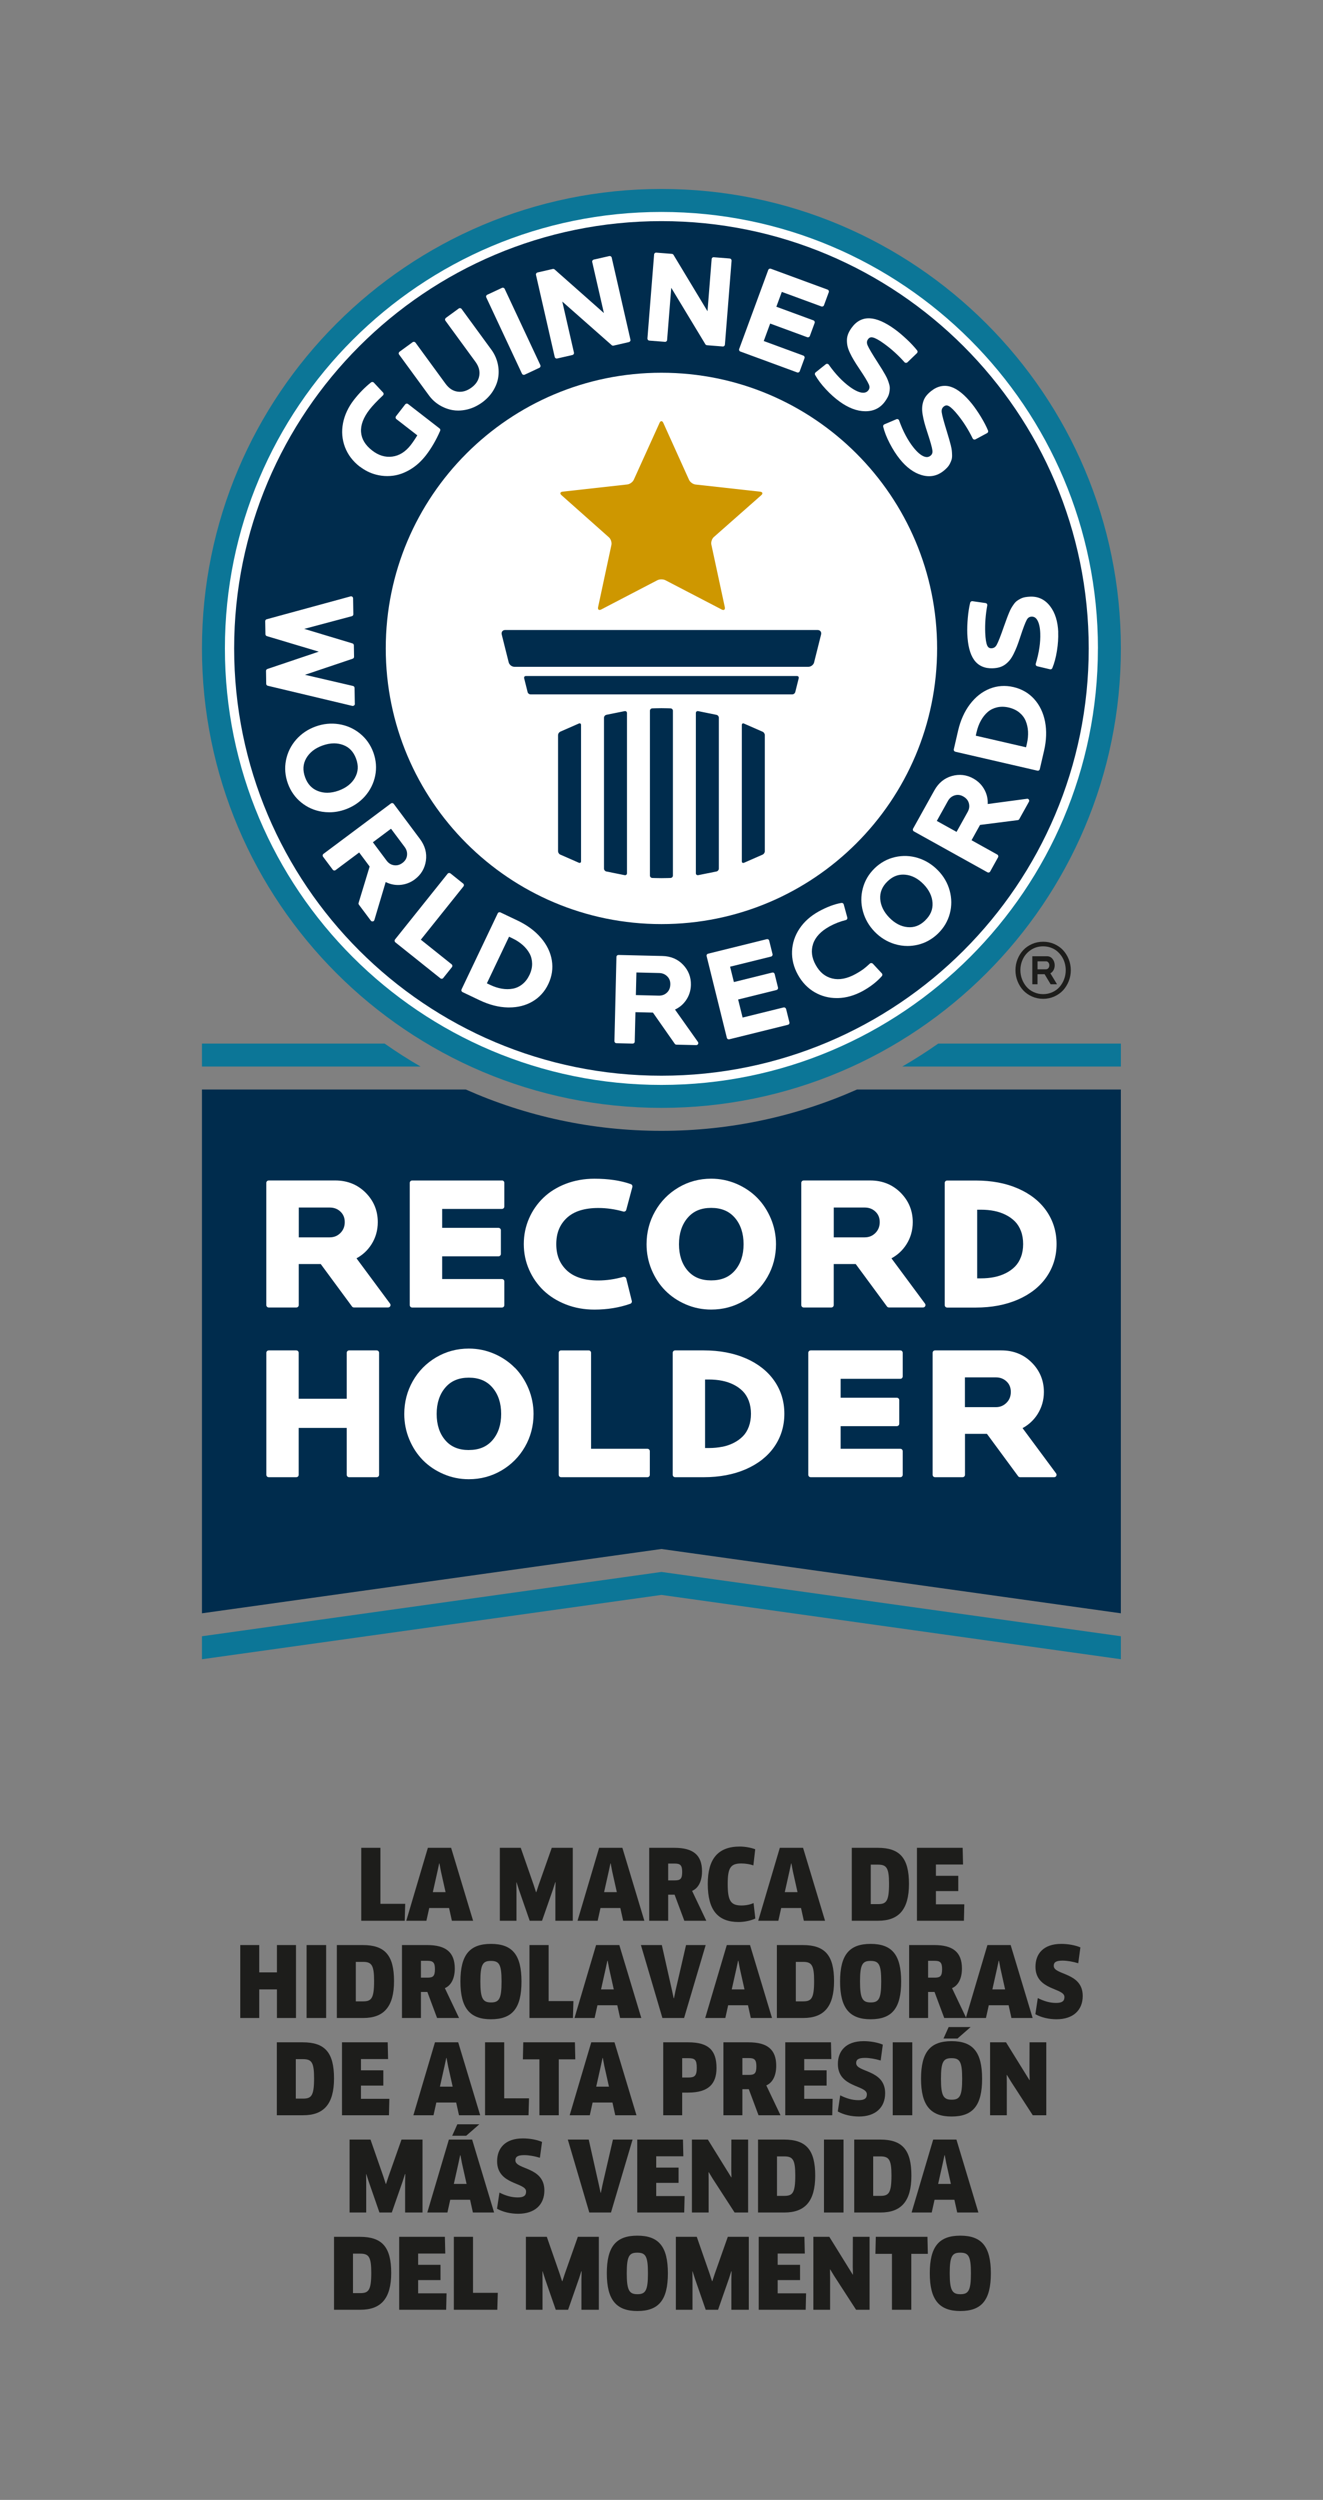
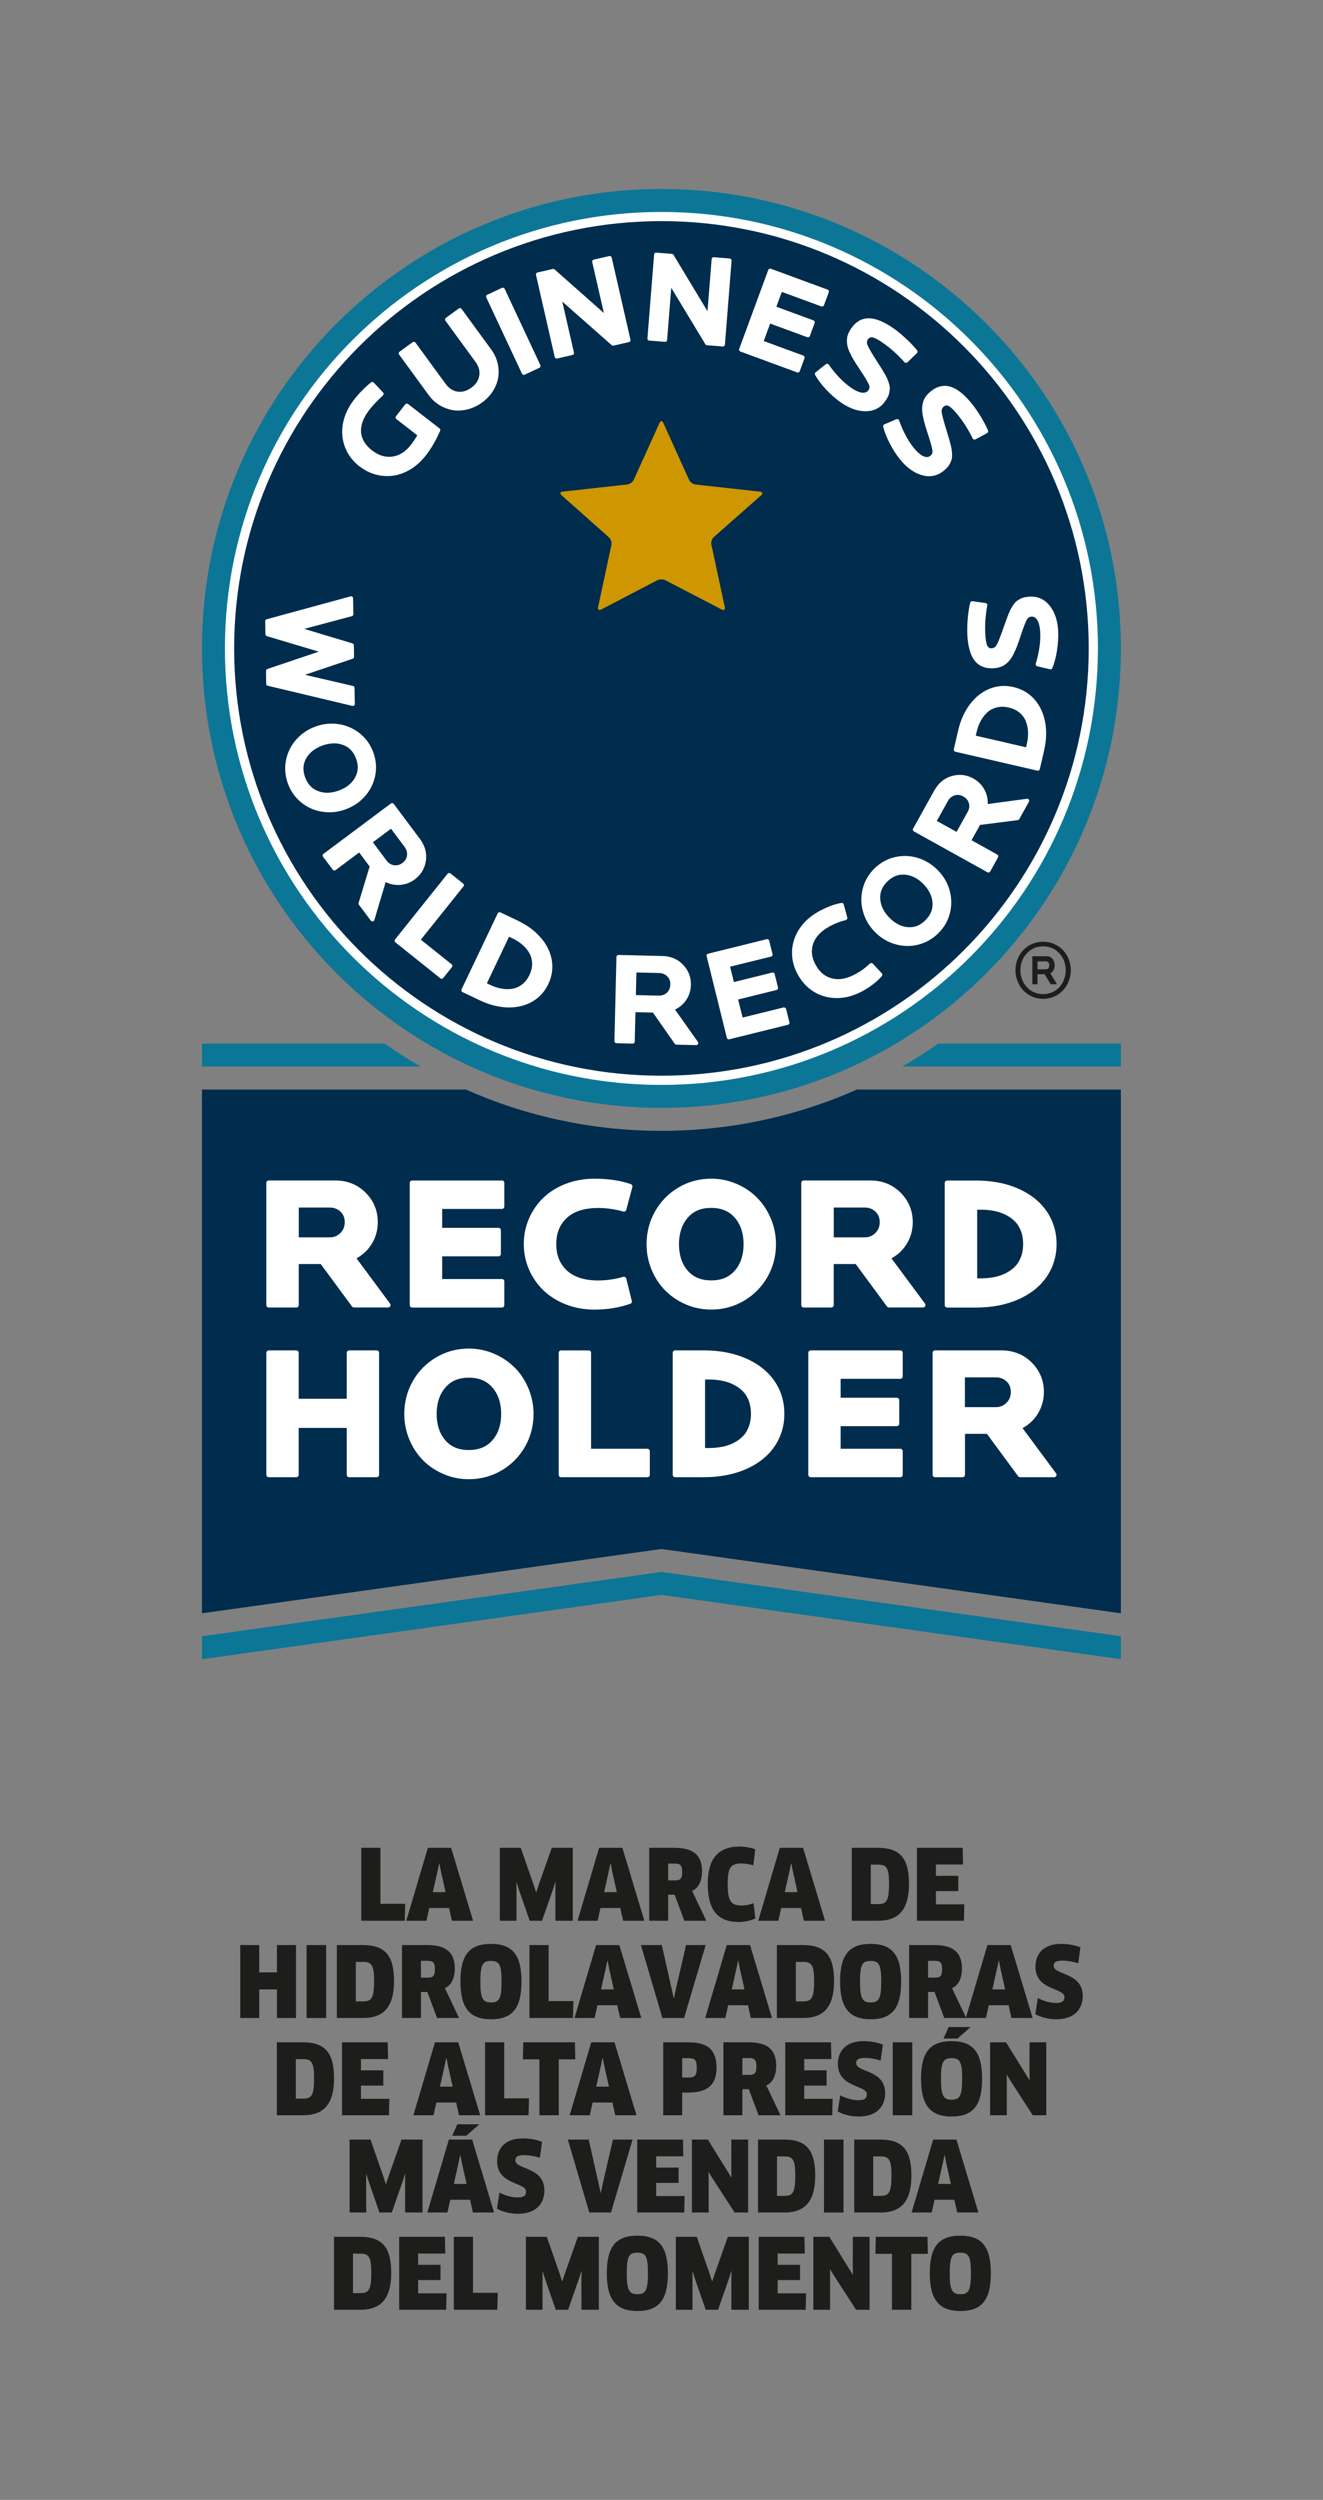
<svg xmlns="http://www.w3.org/2000/svg" id="Capa_1" data-name="Capa 1" viewBox="0 0 408.12 771.15">
  <rect x="0" y="0" width="408.12" height="771.15" fill="#808080" stroke="none" />
  <defs>
    <style>      .cls-1 {        fill: none;      }      .cls-2 {        clip-path: url(#clippath);      }      .cls-3 {        fill: #002c4d;      }      .cls-4 {        fill: #fff;      }      .cls-5 {        fill: #ce9700;      }      .cls-6 {        fill: #1d1d1b;      }      .cls-7 {        fill: #0c7697;      }    </style>
    <clipPath id="clippath">
      <rect class="cls-1" width="408.12" height="771.15" />
    </clipPath>
  </defs>
  <g class="cls-2">
    <path class="cls-3" d="M204.04,348.84c-21.49,0-41.91-4.56-60.36-12.76H62.3v161.58l141.73-19.84,141.73,19.84v-161.58h-81.38c-18.45,8.2-38.87,12.76-60.36,12.76" />
    <polygon class="cls-7" points="62.3 504.74 62.3 511.83 204.04 491.99 345.77 511.83 345.77 504.74 204.04 484.9 62.3 504.74" />
    <path class="cls-7" d="M118.65,321.91H62.3v7.09h67.44c-3.81-2.2-7.51-4.57-11.1-7.09" />
    <path class="cls-7" d="M278.33,329h67.44v-7.09h-56.34c-3.59,2.52-7.29,4.89-11.1,7.09" />
    <path class="cls-7" d="M345.77,200.02c0,78.28-63.46,141.73-141.73,141.73S62.3,278.3,62.3,200.02,125.76,58.29,204.04,58.29s141.73,63.46,141.73,141.73" />
    <path class="cls-4" d="M338.68,200.02c0,74.36-60.28,134.65-134.65,134.65s-134.65-60.28-134.65-134.65S129.67,65.38,204.04,65.38s134.65,60.28,134.65,134.65" />
    <path class="cls-3" d="M335.85,200.02c0,72.8-59.01,131.81-131.81,131.81s-131.81-59.01-131.81-131.81S131.24,68.21,204.04,68.21s131.81,59.01,131.81,131.81" />
-     <path class="cls-4" d="M289.08,200.02c0,46.97-38.07,85.04-85.04,85.04s-85.04-38.07-85.04-85.04,38.07-85.04,85.04-85.04,85.04,38.07,85.04,85.04" />
    <path class="cls-3" d="M245.31,213.51c-.1,.38-.49,.69-.88,.69h-80.79c-.39,0-.79-.31-.88-.69l-1.07-4.29c-.09-.38,.15-.69,.54-.69h83.62c.39,0,.63,.31,.54,.69l-1.07,4.29Z" />
    <path class="cls-3" d="M251.15,204.31c-.19,.76-.98,1.38-1.76,1.38h-90.71c-.78,0-1.57-.62-1.76-1.38l-2.15-8.59c-.19-.76,.29-1.38,1.07-1.38h96.38c.78,0,1.26,.62,1.07,1.38l-2.15,8.59Z" />
    <path class="cls-3" d="M172.79,225.73c-.35,.17-.64,.62-.64,1.01v35.85c0,.39,.29,.85,.64,1.01l5.79,2.54c.36,.15,.66-.05,.66-.44v-42.08c0-.39-.3-.59-.66-.44l-5.79,2.54Z" />
    <path class="cls-3" d="M187.01,220.52c-.38,.09-.69,.48-.69,.87v46.56c0,.39,.31,.78,.69,.87l5.7,1.15c.38,.07,.7-.2,.7-.59v-49.43c0-.39-.31-.65-.7-.59l-5.7,1.15Z" />
    <path class="cls-3" d="M204.04,218.45c-1.19,0-2.84,.06-2.84,.06-.39,.02-.71,.35-.71,.74v50.84c0,.39,.32,.72,.71,.74,0,0,1.65,.06,2.84,.06s2.83-.06,2.83-.06c.39-.02,.71-.35,.71-.74v-50.84c0-.39-.32-.72-.71-.74,0,0-1.65-.06-2.83-.06" />
    <path class="cls-3" d="M215.36,219.36c-.38-.07-.7,.2-.7,.59v49.43c0,.39,.31,.65,.7,.59l5.7-1.15c.38-.09,.69-.48,.69-.87v-46.56c0-.39-.31-.78-.69-.87l-5.7-1.16Z" />
    <path class="cls-3" d="M229.5,223.19c-.36-.15-.66,.05-.66,.44v42.08c0,.39,.29,.59,.66,.44l5.79-2.54c.35-.17,.64-.62,.64-1.01v-35.85c0-.39-.29-.85-.64-1.01l-5.79-2.54Z" />
    <path class="cls-5" d="M203.45,130.45c.32-.71,.85-.71,1.17,0l7.93,17.56c.32,.71,1.22,1.36,1.99,1.45l19.94,2.21c.78,.09,.93,.58,.35,1.09l-14.63,12.91c-.58,.51-.93,1.56-.76,2.32l4.15,19.3c.16,.76-.27,1.09-.96,.73l-17.35-9.03c-.69-.36-1.82-.36-2.51,0l-17.31,9.02c-.69,.36-1.12,.03-.96-.73l4.11-19.19c.16-.76-.18-1.81-.76-2.33l-14.63-13c-.58-.52-.43-1.01,.35-1.1l19.95-2.22c.77-.09,1.67-.74,1.99-1.45l7.96-17.57Z" />
    <path class="cls-4" d="M110.99,143.92c1.51,1.17,3.18,2.01,4.97,2.48,1.16,.31,2.34,.46,3.51,.46,.62,0,1.26-.04,1.88-.13,1.8-.25,3.59-.92,5.34-1.99,1.74-1.06,3.32-2.51,4.71-4.3,1.65-2.13,3.12-4.66,4.38-7.54,.12-.26,.04-.57-.19-.74l-9.71-7.53c-.13-.1-.29-.15-.46-.13-.17,.02-.31,.11-.42,.24l-2.84,3.66c-.21,.27-.16,.67,.11,.88l6.46,5.01c-.64,1.07-1.32,2.08-2.03,3-1.62,2.09-3.53,3.28-5.69,3.56-2.16,.28-4.24-.35-6.19-1.87-2.15-1.67-3.28-3.53-3.44-5.7-.16-2.16,.72-4.49,2.61-6.93,.9-1.16,2.3-2.64,4.15-4.39,.25-.24,.26-.63,.03-.88l-2.86-3.06c-.22-.24-.59-.27-.85-.06-1.92,1.53-3.69,3.34-5.27,5.37-1.76,2.27-2.89,4.69-3.38,7.22-.49,2.54-.28,5.01,.6,7.36,.89,2.34,2.42,4.37,4.56,6.03" />
    <path class="cls-4" d="M132.31,121.96c.89,1.22,1.99,2.23,3.26,3.01,1.27,.77,2.64,1.29,4.07,1.54,.55,.1,1.13,.14,1.71,.14,.92,0,1.88-.12,2.86-.36,1.58-.39,3.11-1.12,4.53-2.15,1.42-1.04,2.57-2.27,3.41-3.65,.85-1.39,1.38-2.82,1.57-4.26,.2-1.44,.11-2.9-.25-4.33-.36-1.44-.99-2.79-1.88-4.01l-9.2-12.59c-.2-.28-.6-.34-.87-.14l-3.97,2.9c-.13,.1-.22,.24-.25,.41-.03,.16,.01,.33,.11,.47l9.25,12.66c1.05,1.43,1.43,2.84,1.19,4.3-.25,1.47-1.05,2.67-2.44,3.69-1.39,1.01-2.81,1.42-4.25,1.22-1.46-.2-2.68-1.01-3.74-2.46l-9.25-12.66c-.1-.13-.25-.22-.41-.25-.16-.02-.33,.02-.47,.11l-4.04,2.95c-.13,.1-.22,.24-.25,.41-.03,.16,.01,.33,.11,.46l9.2,12.59Z" />
    <path class="cls-4" d="M161.03,115.28c.07,.15,.2,.27,.35,.32,.07,.02,.14,.04,.21,.04,.09,0,.18-.02,.26-.06l4.54-2.12c.31-.15,.45-.52,.3-.83l-11.01-23.53c-.15-.31-.52-.45-.83-.3l-4.54,2.12c-.15,.07-.27,.2-.32,.35-.06,.16-.05,.33,.02,.48l11.01,23.53Z" />
    <path class="cls-4" d="M194.4,105.25c.09-.14,.12-.31,.08-.47l-5.78-25.32c-.08-.34-.41-.55-.75-.47l-4.79,1.09c-.16,.04-.3,.14-.39,.28-.09,.14-.12,.31-.08,.47l3.6,15.74-15.21-13.46c-.15-.13-.36-.18-.55-.14l-4.72,1.08c-.16,.04-.3,.14-.39,.28-.09,.14-.12,.31-.08,.47l5.78,25.32c.04,.16,.14,.3,.28,.39,.1,.06,.22,.1,.33,.1,.05,0,.09,0,.14-.02l4.71-1.08c.34-.08,.55-.41,.47-.75l-3.6-15.74,15.25,13.46c.15,.13,.36,.18,.55,.14l4.75-1.09c.16-.04,.3-.14,.39-.28" />
    <path class="cls-4" d="M222.95,106.89s.03,0,.05,0c.32,0,.6-.25,.62-.58l2.06-25.89c.01-.17-.04-.33-.15-.46-.11-.13-.26-.2-.43-.22l-4.9-.39c-.36-.04-.65,.23-.67,.57l-1.28,16.09-10.49-17.4c-.1-.17-.29-.28-.49-.3l-4.82-.38c-.35-.03-.65,.23-.67,.57l-2.06,25.89c-.01,.17,.04,.33,.15,.46,.11,.13,.26,.2,.43,.22l4.82,.38c.36,.03,.65-.23,.67-.57l1.28-16.1,10.52,17.41c.1,.17,.28,.28,.49,.3l4.86,.39Z" />
    <path class="cls-4" d="M228.4,108.44l17.5,6.44c.07,.03,.14,.04,.22,.04,.09,0,.18-.02,.26-.06,.15-.07,.27-.2,.32-.35l1.48-4.02c.12-.32-.05-.68-.37-.8l-12.21-4.49,1.98-5.39,11.44,4.21c.32,.12,.68-.05,.8-.37l1.48-4.02c.06-.15,.05-.33-.02-.48-.07-.15-.2-.27-.35-.32l-11.44-4.21,1.68-4.58,12.21,4.49c.15,.06,.33,.05,.48-.02,.15-.07,.27-.2,.32-.35l1.48-4.02c.06-.16,.05-.33-.02-.48-.07-.15-.2-.27-.35-.32l-17.5-6.44c-.32-.12-.68,.05-.8,.37l-8.97,24.38c-.06,.16-.05,.33,.02,.48,.07,.15,.2,.27,.35,.32" />
    <path class="cls-4" d="M265.9,121.13c-1.03-.14-2.27-.73-3.68-1.75-2.3-1.66-4.51-3.98-6.57-6.9-.1-.14-.25-.23-.42-.26-.17-.02-.34,.02-.48,.13l-3.15,2.52c-.24,.19-.3,.53-.15,.8,.81,1.43,1.93,2.92,3.33,4.42,1.39,1.5,2.83,2.78,4.28,3.82,2.67,1.93,5.3,2.92,7.82,2.95h.11c2.55,0,4.57-1.01,6.02-3.02,.34-.47,.62-.92,.83-1.33,.23-.45,.4-.91,.49-1.39,.09-.44,.14-.86,.15-1.25,.02-.43-.05-.9-.21-1.44-.14-.48-.29-.92-.45-1.32-.16-.41-.42-.93-.76-1.54-.34-.6-.66-1.14-.96-1.63-.3-.48-.69-1.11-1.18-1.86-.02-.04-.05-.09-.07-.12-1.75-2.7-2.83-4.53-3.21-5.43-.31-.73-.27-1.33,.13-1.88,.38-.53,.83-.7,1.46-.56,.78,.17,1.98,.83,3.55,1.97,2.22,1.61,4.32,3.51,6.24,5.67,.11,.13,.27,.2,.44,.21,.16,0,.34-.06,.46-.17l2.94-2.83c.23-.22,.26-.58,.06-.84-.83-1.06-1.91-2.22-3.22-3.45-1.3-1.22-2.56-2.28-3.75-3.14-2.93-2.11-5.51-3.23-7.65-3.32-2.23-.1-4.13,.89-5.6,2.94-.45,.62-.8,1.24-1.04,1.83-.25,.62-.39,1.27-.4,1.93-.01,.64,.05,1.27,.18,1.88,.13,.6,.38,1.3,.75,2.08,.35,.75,.75,1.5,1.19,2.23,.43,.72,.98,1.6,1.66,2.6,1.63,2.43,2.64,4.09,2.99,4.93,.29,.68,.25,1.23-.12,1.74-.47,.65-1.12,.88-2.01,.76" />
    <path class="cls-4" d="M285.17,130.43c.22,.83,.53,1.82,.9,2.95,.92,2.78,1.45,4.65,1.56,5.55,.1,.73-.09,1.25-.58,1.64-.62,.5-1.3,.55-2.14,.19-.95-.41-1.99-1.31-3.08-2.67-1.77-2.21-3.27-5.04-4.48-8.41-.06-.16-.18-.29-.34-.36-.16-.07-.34-.07-.49,0l-3.71,1.58c-.28,.12-.44,.43-.36,.73,.39,1.59,1.07,3.33,2.02,5.15,.94,1.82,1.98,3.44,3.09,4.83,2.06,2.57,4.33,4.24,6.74,4.94,.79,.23,1.56,.35,2.3,.35,1.6,0,3.08-.54,4.42-1.6,.45-.36,.84-.71,1.16-1.06,.35-.37,.63-.78,.85-1.21,.2-.4,.37-.79,.49-1.16,.13-.4,.19-.89,.18-1.44-.01-.51-.04-.97-.08-1.39-.04-.44-.15-.99-.32-1.69-.17-.67-.33-1.28-.49-1.82-.15-.54-.37-1.26-.63-2.11-.01-.05-.03-.11-.04-.14-.96-3.08-1.51-5.13-1.64-6.09-.1-.79,.1-1.35,.63-1.78,.51-.41,.98-.45,1.55-.15,.71,.38,1.68,1.34,2.89,2.85,1.71,2.14,3.22,4.54,4.48,7.14,.08,.15,.21,.27,.37,.32,.16,.05,.34,.04,.49-.04l3.6-1.93c.28-.15,.4-.49,.28-.79-.51-1.24-1.24-2.65-2.17-4.18-.93-1.53-1.86-2.89-2.77-4.03-2.26-2.82-4.44-4.59-6.48-5.26-2.12-.69-4.22-.24-6.18,1.33-.6,.48-1.1,.98-1.49,1.48-.41,.53-.71,1.12-.9,1.75-.19,.61-.3,1.23-.33,1.86-.04,.62,.02,1.35,.16,2.2,.14,.81,.32,1.64,.54,2.47" />
    <path class="cls-4" d="M108.83,217.75s.01,0,.02,0c.35,0,.62-.28,.62-.62,0-.06,0-.11-.02-.17l-.08-4.76c0-.29-.2-.53-.48-.6l-14.82-3.44,14.72-4.96c.26-.09,.43-.33,.43-.6l-.06-3.54c0-.27-.18-.51-.44-.59l-14.87-4.48,14.69-3.91c.28-.07,.47-.33,.46-.61l-.08-4.91c0-.19-.09-.37-.25-.49-.16-.12-.35-.15-.54-.1l-25.86,7.05c-.28,.08-.47,.33-.46,.61l.07,4.01c0,.27,.18,.51,.45,.59l16,4.79-15.84,5.34c-.26,.09-.43,.33-.43,.6l.06,3.98c0,.29,.2,.53,.48,.6l26.08,6.21s.1,.02,.15,.02" />
    <path class="cls-4" d="M106.58,249.67c2.37-.86,4.39-2.22,6-4.04,1.61-1.83,2.67-3.96,3.16-6.34,.48-2.38,.29-4.78-.56-7.15-.85-2.36-2.25-4.34-4.14-5.87-1.89-1.53-4.08-2.5-6.49-2.88-2.41-.38-4.83-.14-7.21,.72-2.37,.86-4.39,2.22-5.99,4.05-1.61,1.84-2.66,3.98-3.13,6.36-.47,2.39-.27,4.79,.58,7.16,.85,2.36,2.24,4.33,4.12,5.86,1.88,1.52,4.05,2.48,6.46,2.86,.73,.11,1.47,.17,2.21,.17,1.66,0,3.34-.3,4.99-.9m2.93-9.77c-1.02,1.8-2.71,3.13-5.02,3.97-1.24,.45-2.43,.67-3.55,.67-.98,0-1.94-.17-2.84-.52-1.91-.73-3.22-2.13-3.99-4.27-.77-2.14-.66-4.05,.34-5.82,1.01-1.78,2.69-3.11,5.01-3.95,1.25-.45,2.45-.68,3.58-.68,.97,0,1.92,.17,2.81,.5,1.92,.72,3.22,2.11,4,4.25s.66,4.05-.35,5.84" />
    <path class="cls-4" d="M127.97,271.25c1.91-1.43,3.06-3.36,3.41-5.72,.35-2.37-.26-4.62-1.82-6.71l-8.1-10.85c-.1-.13-.25-.22-.41-.24-.16-.03-.33,.02-.46,.12l-20.81,15.55c-.13,.1-.22,.25-.25,.41-.02,.16,.02,.33,.12,.46l3,4.01c.21,.28,.6,.33,.87,.13l7.28-5.44,3.23,4.33-3.41,11.23c-.06,.19-.02,.4,.1,.55l3.67,4.91c.12,.16,.31,.25,.5,.25,.04,0,.07,0,.11,0,.23-.04,.42-.21,.49-.44l3.49-11.72c1.32,.67,2.74,.98,4.22,.91,1.74-.09,3.35-.67,4.78-1.74m-7.36-15.61l4.2,5.62c.6,.81,.85,1.66,.74,2.61-.11,.93-.56,1.68-1.38,2.3-.85,.64-1.71,.87-2.64,.73-.93-.14-1.69-.62-2.31-1.46l-4.2-5.62,5.59-4.18Z" />
    <path class="cls-4" d="M129.81,289.88l13.16-16.45c.22-.27,.17-.66-.1-.88l-3.91-3.13c-.13-.1-.29-.15-.46-.13-.16,.02-.32,.1-.42,.23l-16.22,20.28c-.1,.13-.15,.29-.13,.46,.02,.16,.1,.32,.23,.42l13.89,11.11c.12,.09,.25,.14,.39,.14,.18,0,.37-.08,.49-.24l2.68-3.35c.1-.13,.15-.29,.13-.46-.02-.16-.1-.32-.23-.42l-9.49-7.59Z" />
    <path class="cls-4" d="M166.85,289.29c-1.82-2.13-4.23-3.92-7.18-5.32l-5.3-2.52c-.31-.15-.68-.02-.83,.3l-11.16,23.45c-.07,.15-.08,.32-.02,.48,.06,.16,.17,.28,.32,.36l5.3,2.52c2.94,1.4,5.86,2.15,8.66,2.21,.15,0,.29,0,.44,0,2.65,0,5.04-.6,7.09-1.78,2.18-1.25,3.86-3.08,4.98-5.45,1.12-2.36,1.49-4.82,1.08-7.3-.4-2.47-1.54-4.81-3.38-6.96m-8.76,.18c1.19,.57,2.25,1.26,3.15,2.05,.89,.79,1.6,1.67,2.12,2.62,.51,.93,.77,1.98,.79,3.12,.02,1.14-.26,2.33-.83,3.52-.57,1.19-1.31,2.15-2.21,2.86-.89,.71-1.88,1.16-2.92,1.35-1.07,.2-2.21,.2-3.38,0-1.18-.2-2.38-.58-3.57-1.15l-1.05-.5,6.84-14.38,1.05,.5Z" />
    <path class="cls-4" d="M208.23,311.42c1.35-.63,2.46-1.55,3.32-2.76,1.01-1.42,1.54-3.05,1.58-4.83,.06-2.39-.75-4.48-2.4-6.22-1.65-1.74-3.8-2.65-6.4-2.71l-13.54-.32h-.01c-.34,0-.62,.27-.62,.61l-.62,25.97c0,.35,.26,.63,.61,.64l5.01,.12c.17,0,.33-.06,.45-.17,.12-.11,.19-.27,.19-.44l.22-9.08,5.4,.13,6.73,9.62c.11,.16,.3,.26,.5,.27l6.13,.14h.01c.23,0,.44-.13,.55-.33,.11-.21,.09-.46-.04-.65l-7.07-9.98Zm-11.92-11.44l7.01,.17c1.01,.02,1.83,.36,2.51,1.03,.67,.66,.98,1.48,.95,2.51-.03,1.06-.37,1.88-1.05,2.52-.66,.62-1.46,.92-2.45,.92h0l-7.13-.17,.17-6.97Z" />
    <path class="cls-4" d="M242.47,311.23c-.08-.33-.41-.54-.76-.46l-12.63,3.12-1.38-5.57,11.84-2.93c.33-.08,.54-.42,.46-.76l-1.03-4.16c-.04-.16-.14-.3-.28-.39-.14-.09-.31-.11-.47-.07l-11.83,2.93-1.17-4.74,12.63-3.12c.34-.08,.54-.42,.46-.76l-1.03-4.16c-.04-.16-.14-.3-.28-.38-.14-.09-.31-.11-.47-.07l-18.1,4.48c-.16,.04-.3,.14-.38,.28-.09,.14-.11,.31-.07,.47l6.24,25.21c.07,.28,.32,.47,.6,.47,.05,0,.1,0,.15-.02l18.1-4.48c.16-.04,.3-.14,.38-.28,.09-.14,.11-.31,.07-.47l-1.03-4.16Z" />
    <path class="cls-4" d="M269.23,297.27c-.11-.12-.27-.19-.44-.2-.17,0-.33,.05-.45,.17-.8,.75-1.51,1.35-2.11,1.79-.61,.44-1.38,.92-2.28,1.42-2.65,1.46-5.08,1.92-7.24,1.38-2.18-.54-3.84-1.91-5.08-4.16-1.24-2.24-1.5-4.37-.81-6.49,.69-2.11,2.39-3.92,5.04-5.39,1.59-.88,3.29-1.54,5.07-1.98,.16-.04,.3-.15,.39-.29,.08-.15,.11-.32,.06-.48l-1.11-4.06c-.08-.31-.39-.5-.71-.45-2.14,.36-4.5,1.25-6.99,2.62-2.51,1.39-4.51,3.17-5.93,5.3-1.43,2.14-2.21,4.49-2.31,6.97-.1,2.48,.51,4.93,1.81,7.27,1.3,2.35,3.05,4.17,5.2,5.41,2.05,1.18,4.33,1.78,6.78,1.78h.36c2.57-.06,5.14-.8,7.66-2.18,2.39-1.32,4.38-2.87,5.9-4.6,.21-.24,.21-.6-.01-.84l-2.78-2.99Z" />
    <path class="cls-4" d="M289.32,268.47c-1.76-1.81-3.83-3.09-6.15-3.81-2.33-.72-4.71-.81-7.07-.27-2.37,.54-4.48,1.7-6.29,3.45-1.8,1.75-3.03,3.83-3.65,6.19-.62,2.35-.61,4.74,.04,7.1,.64,2.35,1.86,4.47,3.61,6.28,1.76,1.81,3.83,3.09,6.16,3.8,1.31,.4,2.65,.6,3.98,.6,1.03,0,2.07-.12,3.11-.36,2.37-.55,4.48-1.72,6.29-3.47,1.8-1.75,3.03-3.83,3.65-6.17,.62-2.34,.6-4.71-.04-7.07-.64-2.35-1.86-4.45-3.62-6.26m-3.92,15.44c-1.64,1.59-3.41,2.27-5.44,2.08-2.04-.19-3.94-1.18-5.66-2.95-1.72-1.77-2.65-3.71-2.79-5.76-.13-2.04,.6-3.8,2.23-5.39,1.46-1.42,3.04-2.11,4.83-2.11,.21,0,.43,.01,.64,.03,2.06,.19,3.97,1.18,5.68,2.95,1.71,1.77,2.64,3.71,2.76,5.75,.12,2.05-.62,3.81-2.26,5.39" />
    <path class="cls-4" d="M316.81,246.4l-12.12,1.62c.07-1.49-.23-2.9-.9-4.22-.79-1.55-1.98-2.78-3.54-3.65-2.08-1.16-4.32-1.42-6.62-.77-2.3,.65-4.11,2.13-5.38,4.4l-6.58,11.83c-.17,.3-.06,.68,.24,.85l22.7,12.62c.09,.05,.2,.08,.3,.08,.06,0,.12,0,.17-.02,.16-.05,.29-.15,.37-.3l2.43-4.38c.17-.3,.06-.68-.24-.85l-7.94-4.42,2.62-4.72,11.64-1.48c.2-.02,.37-.14,.47-.32l2.98-5.36c.11-.21,.1-.46-.03-.66-.13-.19-.36-.3-.6-.27m-27.79,6.85l3.41-6.13c.49-.88,1.17-1.45,2.08-1.74,.89-.28,1.77-.18,2.66,.32,.92,.52,1.5,1.2,1.74,2.11,.25,.91,.12,1.79-.39,2.7l-3.41,6.13-6.1-3.39Z" />
    <path class="cls-4" d="M319.02,215.63c-1.69-1.86-3.84-3.1-6.39-3.69-2.55-.59-5.03-.41-7.36,.52-2.32,.93-4.36,2.54-6.07,4.8-1.69,2.24-2.92,4.98-3.65,8.16l-1.32,5.72c-.04,.16,0,.33,.08,.47,.09,.14,.23,.24,.39,.28l25.31,5.84s.09,.02,.14,.02c.12,0,.23-.03,.33-.09,.14-.09,.24-.23,.28-.39l1.32-5.72c.73-3.18,.83-6.18,.3-8.93-.54-2.77-1.67-5.12-3.35-6.97m-18.02,11.27l.26-1.13c.3-1.29,.74-2.47,1.32-3.51,.57-1.04,1.28-1.92,2.1-2.64,.8-.7,1.77-1.18,2.87-1.44,1.11-.26,2.33-.25,3.61,.05,1.29,.3,2.38,.82,3.27,1.54,.88,.72,1.54,1.58,1.95,2.56,.42,1.01,.67,2.11,.74,3.29,.06,1.2-.05,2.45-.35,3.74l-.26,1.14-15.52-3.58Z" />
    <path class="cls-4" d="M326.45,195c-.13-3.29-.97-5.98-2.5-7.98-1.58-2.07-3.64-3.07-6.15-2.97-.57,.02-1.1,.08-1.56,.16-.5,.09-.97,.25-1.4,.46-.4,.21-.77,.42-1.08,.65-.35,.25-.68,.59-1.01,1.05-.29,.41-.55,.8-.76,1.16-.23,.38-.47,.89-.74,1.55-.27,.64-.49,1.22-.69,1.76-.2,.53-.45,1.23-.74,2.06-.02,.05-.04,.1-.06,.15-1.05,3.05-1.83,5.03-2.3,5.87-.39,.7-.88,1.03-1.65,1.06-.6,0-.98-.25-1.25-.8-.35-.73-.56-2.08-.64-4.01-.11-2.74,.11-5.57,.63-8.41,.03-.17,0-.34-.11-.48-.1-.14-.25-.23-.42-.25l-4.04-.58c-.31-.05-.62,.16-.7,.47-.32,1.31-.57,2.87-.73,4.66-.16,1.78-.21,3.42-.16,4.89,.14,3.61,.84,6.33,2.09,8.08,1.31,1.83,3.27,2.7,5.76,2.6,.77-.03,1.47-.13,2.08-.31,.64-.18,1.24-.48,1.77-.87,.51-.38,.97-.82,1.37-1.3,.4-.48,.79-1.11,1.18-1.87,.37-.74,.72-1.52,1.03-2.31,.31-.79,.65-1.74,1.03-2.91,.91-2.78,1.6-4.6,2.04-5.39,.35-.64,.81-.95,1.53-.98,.75,0,1.3,.35,1.74,1.12,.52,.89,.82,2.23,.89,3.98,.11,2.83-.36,6-1.39,9.43-.05,.17-.03,.34,.06,.49,.09,.15,.23,.26,.4,.3l3.93,.93s.1,.02,.14,.02c.25,0,.48-.15,.58-.39,.63-1.52,1.11-3.32,1.43-5.35,.32-2.02,.45-3.95,.38-5.72" />
    <path class="cls-4" d="M109.95,388.17c1.92-1.04,3.47-2.48,4.62-4.29,1.31-2.05,1.97-4.37,1.97-6.88,0-3.54-1.26-6.6-3.76-9.1-2.49-2.49-5.65-3.76-9.37-3.76h-20.51c-.41,0-.75,.33-.75,.74v37.7c0,.41,.33,.75,.75,.75h8.51c.41,0,.75-.33,.75-.75v-12.66h6.78l9.65,13.1c.14,.19,.36,.3,.6,.3h10.53c.28,0,.54-.16,.67-.41,.13-.25,.1-.55-.07-.78l-10.36-13.99Zm-17.79-15.68h9.54c1.33,0,2.41,.41,3.32,1.26,.89,.84,1.33,1.9,1.33,3.24s-.44,2.47-1.35,3.37c-.91,.9-1.99,1.33-3.29,1.33h-9.54v-9.21Z" />
    <path class="cls-4" d="M154.84,364.15h-27.7c-.41,0-.74,.33-.74,.74v37.7c0,.41,.33,.75,.74,.75h27.7c.41,0,.74-.33,.74-.75v-7.3c0-.41-.33-.74-.74-.74h-18.44v-7h17.36c.41,0,.75-.33,.75-.75v-7.3c0-.41-.33-.74-.75-.74h-17.36v-5.84h18.44c.41,0,.74-.33,.74-.75v-7.3c0-.41-.33-.74-.74-.74" />
    <path class="cls-4" d="M194.58,365.27c-3.13-1.11-6.9-1.67-11.22-1.67-3.13,0-6.1,.53-8.81,1.57-2.72,1.04-5.05,2.5-6.93,4.31-1.89,1.82-3.38,3.98-4.44,6.42-1.06,2.45-1.6,5.1-1.6,7.86s.54,5.41,1.62,7.87c1.07,2.45,2.57,4.62,4.47,6.44,1.89,1.82,4.23,3.27,6.93,4.33,2.7,1.05,5.65,1.58,8.77,1.58,3.96,0,7.68-.61,11.06-1.8,.36-.13,.57-.51,.47-.88l-1.71-6.89c-.05-.2-.18-.36-.35-.46-.18-.1-.39-.13-.58-.07-2.58,.73-5.17,1.11-7.7,1.11-4.26,0-7.52-1.04-9.7-3.09-2.2-2.07-3.26-4.72-3.26-8.12s1.07-6.04,3.26-8.09c2.18-2.03,5.44-3.06,9.71-3.06,2.55,0,5.14,.37,7.7,1.1,.19,.06,.4,.03,.57-.07,.17-.1,.3-.26,.35-.46l1.88-7.02c.1-.38-.1-.77-.47-.9" />
    <path class="cls-4" d="M233.59,369.5c-1.77-1.8-3.92-3.25-6.38-4.31-2.47-1.06-5.1-1.6-7.82-1.6-3.64,0-7.04,.91-10.09,2.72-3.05,1.8-5.48,4.28-7.22,7.36-1.75,3.08-2.63,6.49-2.63,10.15,0,2.74,.52,5.38,1.55,7.85,1.03,2.47,2.44,4.63,4.21,6.42,1.77,1.79,3.91,3.24,6.36,4.29,2.46,1.06,5.09,1.59,7.82,1.59,3.64,0,7.03-.91,10.08-2.7,3.06-1.79,5.5-4.26,7.26-7.33,1.76-3.07,2.65-6.48,2.65-10.13,0-2.72-.53-5.37-1.56-7.85-1.04-2.48-2.46-4.66-4.23-6.46m-14.2,25.47c-3.15,0-5.53-1-7.29-3.05-1.76-2.05-2.65-4.78-2.65-8.11s.9-6.06,2.67-8.14c1.76-2.07,4.14-3.07,7.27-3.07s5.54,1.01,7.31,3.07c1.78,2.08,2.68,4.81,2.68,8.14s-.9,6.05-2.68,8.11c-1.77,2.05-4.17,3.05-7.32,3.05" />
    <path class="cls-4" d="M274.98,388.17c1.92-1.04,3.47-2.48,4.62-4.29,1.31-2.05,1.97-4.37,1.97-6.88,0-3.54-1.27-6.6-3.76-9.1-2.49-2.49-5.65-3.76-9.37-3.76h-20.51c-.41,0-.75,.33-.75,.74v37.7c0,.41,.33,.75,.75,.75h8.51c.41,0,.75-.33,.75-.75v-12.66h6.78l9.65,13.1c.14,.19,.36,.3,.6,.3h10.53c.28,0,.54-.16,.66-.41,.13-.25,.1-.55-.07-.78l-10.36-13.99Zm-17.79-15.68h9.54c1.33,0,2.41,.41,3.32,1.26,.89,.84,1.33,1.9,1.33,3.24s-.44,2.47-1.35,3.37c-.91,.9-1.99,1.33-3.29,1.33h-9.54v-9.21Z" />
    <path class="cls-4" d="M314.02,366.62c-3.75-1.64-8.13-2.46-13-2.46h-8.85c-.41,0-.74,.33-.74,.74v37.7c0,.41,.33,.75,.74,.75h8.85c4.87,0,9.25-.83,13-2.47,3.79-1.65,6.75-3.99,8.8-6.95,2.06-2.97,3.11-6.4,3.11-10.18s-1.05-7.21-3.11-10.18c-2.05-2.96-5.01-5.3-8.8-6.95m-7.3,27.33c-1.28,.26-2.67,.39-4.12,.39h-1.16v-21.18h1.16c1.45,0,2.84,.13,4.12,.39,1.26,.25,2.46,.66,3.57,1.22,1.09,.55,2.04,1.24,2.83,2.04,.77,.79,1.39,1.78,1.83,2.95,.45,1.18,.67,2.53,.67,3.99s-.22,2.81-.67,3.99c-.44,1.17-1.06,2.16-1.83,2.95-.79,.8-1.74,1.49-2.83,2.04-1.11,.56-2.31,.97-3.57,1.22" />
    <path class="cls-4" d="M116.2,416.56h-8.5c-.41,0-.74,.33-.74,.74v14.18h-14.82v-14.18c0-.41-.33-.74-.74-.74h-8.5c-.41,0-.74,.33-.74,.74v37.64c0,.41,.33,.74,.74,.74h8.5c.41,0,.74-.33,.74-.74v-14.46h14.82v14.46c0,.41,.33,.74,.74,.74h8.5c.41,0,.74-.33,.74-.74v-37.64c0-.41-.33-.74-.74-.74" />
    <path class="cls-4" d="M158.79,421.9c-1.77-1.8-3.91-3.25-6.37-4.31-2.46-1.06-5.09-1.59-7.81-1.59-3.64,0-7.02,.91-10.07,2.71-3.05,1.8-5.47,4.27-7.21,7.34-1.74,3.07-2.62,6.48-2.62,10.13,0,2.74,.52,5.37,1.55,7.84,1.02,2.46,2.44,4.62,4.2,6.41,1.76,1.79,3.9,3.23,6.35,4.28,2.46,1.06,5.08,1.59,7.81,1.59,3.63,0,7.01-.9,10.07-2.69,3.05-1.79,5.49-4.25,7.25-7.32,1.76-3.07,2.65-6.47,2.65-10.12,0-2.72-.53-5.36-1.56-7.84-1.03-2.48-2.46-4.65-4.22-6.45m-14.18,25.42c-3.14,0-5.53-.99-7.28-3.04-1.76-2.05-2.65-4.77-2.65-8.1s.9-6.05,2.66-8.12c1.76-2.06,4.14-3.07,7.26-3.07s5.53,1,7.3,3.07c1.78,2.07,2.68,4.8,2.68,8.12s-.9,6.04-2.67,8.09c-1.77,2.05-4.16,3.04-7.31,3.04" />
    <path class="cls-4" d="M199.72,446.91h-17.39v-29.61c0-.41-.33-.74-.74-.74h-8.5c-.41,0-.74,.33-.74,.74v37.64c0,.41,.33,.74,.74,.74h26.63c.41,0,.74-.33,.74-.74v-7.29c0-.41-.34-.74-.74-.74" />
    <path class="cls-4" d="M230.07,419.02c-3.74-1.63-8.11-2.46-12.98-2.46h-8.83c-.41,0-.74,.33-.74,.74v37.64c0,.41,.33,.74,.74,.74h8.83c4.86,0,9.23-.83,12.98-2.46,3.78-1.65,6.74-3.98,8.79-6.94,2.05-2.96,3.1-6.38,3.1-10.17s-1.04-7.2-3.1-10.16c-2.05-2.95-5.01-5.29-8.79-6.94m-7.29,27.28c-1.28,.26-2.66,.39-4.12,.39h-1.16v-21.14h1.16c1.45,0,2.84,.13,4.12,.39,1.26,.25,2.46,.66,3.57,1.22,1.09,.55,2.04,1.23,2.82,2.04,.77,.79,1.38,1.78,1.82,2.94,.44,1.18,.67,2.52,.67,3.99s-.23,2.81-.67,3.99c-.44,1.17-1.05,2.16-1.82,2.94-.79,.8-1.74,1.49-2.83,2.04-1.1,.56-2.3,.97-3.56,1.22" />
    <path class="cls-4" d="M277.73,416.56h-27.65c-.41,0-.74,.33-.74,.74v37.64c0,.41,.34,.74,.74,.74h27.65c.41,0,.74-.33,.74-.74v-7.29c0-.41-.33-.74-.74-.74h-18.41v-6.98h17.33c.41,0,.75-.33,.75-.74v-7.29c0-.41-.33-.74-.75-.74h-17.33v-5.83h18.41c.41,0,.74-.33,.74-.74v-7.29c0-.41-.33-.74-.74-.74" />
    <path class="cls-4" d="M325.78,454.5l-10.34-13.96c1.91-1.04,3.46-2.48,4.61-4.28,1.3-2.05,1.97-4.36,1.97-6.87,0-3.54-1.26-6.59-3.75-9.08-2.49-2.49-5.64-3.75-9.35-3.75h-20.48c-.41,0-.74,.33-.74,.74v37.64c0,.41,.33,.74,.74,.74h8.5c.41,0,.74-.33,.74-.74v-12.64h6.77l9.63,13.08c.14,.19,.36,.3,.6,.3h10.51c.28,0,.54-.16,.66-.41,.13-.25,.1-.55-.07-.78m-28.11-29.61h9.52c1.32,0,2.41,.41,3.31,1.26,.89,.84,1.32,1.89,1.32,3.24s-.44,2.47-1.35,3.36c-.91,.9-1.99,1.33-3.29,1.33h-9.52v-9.19Z" />
    <path class="cls-6" d="M313.89,302.68c-.43-1.08-.64-2.21-.64-3.4s.21-2.32,.64-3.39c.43-1.08,1.02-2.01,1.76-2.8,.74-.79,1.64-1.42,2.71-1.89,1.06-.47,2.21-.7,3.43-.7s2.36,.23,3.42,.7c1.07,.47,1.97,1.1,2.71,1.89,.74,.79,1.33,1.73,1.76,2.8,.43,1.08,.64,2.21,.64,3.39s-.21,2.32-.64,3.4c-.43,1.08-1.02,2.02-1.76,2.82-.74,.8-1.65,1.43-2.71,1.9-1.06,.47-2.21,.71-3.42,.71s-2.36-.24-3.43-.71c-1.07-.47-1.97-1.11-2.71-1.9-.74-.8-1.33-1.74-1.76-2.82m.88-3.4c0,.95,.17,1.87,.5,2.76,.33,.88,.8,1.67,1.39,2.36,.59,.69,1.34,1.24,2.23,1.65,.89,.41,1.86,.62,2.89,.62s2-.21,2.89-.62c.89-.41,1.63-.96,2.22-1.65,.59-.69,1.05-1.47,1.38-2.36,.33-.89,.49-1.81,.49-2.76,0-.76-.1-1.5-.31-2.22-.2-.72-.51-1.39-.91-2.01-.41-.62-.89-1.16-1.44-1.63-.55-.47-1.21-.83-1.95-1.1-.74-.27-1.53-.4-2.37-.4-1.38,0-2.61,.35-3.7,1.06-1.09,.71-1.91,1.61-2.47,2.73-.56,1.11-.84,2.3-.84,3.58m3.68,4.33v-8.64h4.56c.67,0,1.23,.27,1.67,.82,.45,.55,.67,1.21,.67,1.97,0,.54-.12,1.04-.36,1.48-.24,.44-.56,.77-.97,.99l2.05,3.38h-1.97l-1.86-3.1h-2.19v3.1h-1.61Zm1.61-4.62h2.63c.27,0,.51-.12,.71-.35,.2-.23,.3-.52,.3-.88s-.1-.64-.3-.88c-.2-.24-.44-.35-.71-.35h-2.63v2.46Z" />
  </g>
  <g>
    <path class="cls-6" d="M125,587.28l-.15,5.22h-13.41v-22.5h5.91v17.28h7.65Z" />
    <path class="cls-6" d="M138.53,588.57h-6.12l-.87,3.93h-6.21l6.66-22.5h7.17l6.78,22.5h-6.54l-.87-3.93Zm-3.57-11.34l-1.44,6.45h3.93l-1.44-6.45-.45-2.4h-.09l-.51,2.4Z" />
    <path class="cls-6" d="M160.64,570l3.96,11.37,.75,2.31h.09l.75-2.28,4.02-11.4h6.48v22.5h-5.37v-9.42l.06-2.43-.09-.03-.75,2.34-3.33,9.54h-3.81l-3.3-9.51-.75-2.34-.06,.03,.03,2.43v9.39h-5.13v-22.5h6.45Z" />
    <path class="cls-6" d="M191.36,588.57h-6.12l-.87,3.93h-6.21l6.66-22.5h7.17l6.78,22.5h-6.54l-.87-3.93Zm-3.57-11.34l-1.44,6.45h3.93l-1.44-6.45-.45-2.4h-.09l-.51,2.4Z" />
    <path class="cls-6" d="M213.5,583.29l4.38,9.21h-6.78l-3-8.04h-1.98v8.04h-5.85v-22.5h7.77c5.7,0,8.52,2.16,8.52,7.23,0,3-1.08,5.22-3.06,6.06Zm-5.34-8.43h-2.04v5.19h2.01c1.71,0,2.31-.42,2.31-2.61,0-2.04-.57-2.58-2.28-2.58Z" />
    <path class="cls-6" d="M232.4,575.43c-.99-.36-2.34-.6-3.75-.6-3.33,0-4.17,1.41-4.17,6.33,0,5.19,.93,6.63,4.26,6.63,1.38,0,2.67-.27,3.72-.75l.54,4.77c-1.35,.66-3.39,1.08-5.13,1.08-6.42,0-9.54-3.66-9.54-11.76,0-7.56,3.03-11.52,9.9-11.52,1.59,0,3.54,.36,4.74,.84l-.57,4.98Z" />
    <path class="cls-6" d="M247.1,588.57h-6.12l-.87,3.93h-6.21l6.66-22.5h7.17l6.78,22.5h-6.54l-.87-3.93Zm-3.57-11.34l-1.44,6.45h3.93l-1.44-6.45-.45-2.4h-.09l-.51,2.4Z" />
    <path class="cls-6" d="M270.89,592.5h-8.13v-22.5h8.01c6.84,0,9.63,3.18,9.63,11.13s-3.18,11.37-9.51,11.37Zm-.09-17.31h-2.19v12.18h2.19c2.58,0,3.45-.78,3.45-6.3,0-4.98-.81-5.88-3.45-5.88Z" />
    <path class="cls-6" d="M297.47,587.43l-.12,5.07h-14.49v-22.5h14.1l.12,5.16h-8.37v3.48h6.9v4.71h-6.9v4.08h8.76Z" />
  </g>
  <g>
    <path class="cls-6" d="M85.43,622.5v-8.82h-5.46v8.82h-5.85v-22.5h5.85v8.43h5.46v-8.43h5.88v22.5h-5.88Z" />
    <path class="cls-6" d="M94.58,600h6.03v22.5h-6.03v-22.5Z" />
    <path class="cls-6" d="M112.04,622.5h-8.13v-22.5h8.01c6.84,0,9.63,3.18,9.63,11.13s-3.18,11.37-9.51,11.37Zm-.09-17.31h-2.19v12.18h2.19c2.58,0,3.45-.78,3.45-6.3,0-4.98-.81-5.88-3.45-5.88Z" />
    <path class="cls-6" d="M137.23,613.29l4.38,9.21h-6.78l-3-8.04h-1.98v8.04h-5.85v-22.5h7.77c5.7,0,8.52,2.16,8.52,7.23,0,3-1.08,5.22-3.06,6.06Zm-5.34-8.43h-2.04v5.19h2.01c1.71,0,2.31-.42,2.31-2.61,0-2.04-.57-2.58-2.28-2.58Z" />
    <path class="cls-6" d="M151.45,622.89c-6.48,0-9.42-3.42-9.42-11.64s2.82-11.61,9.42-11.61,9.42,3.36,9.42,11.61-2.82,11.64-9.42,11.64Zm-.03-18c-2.46,0-3.24,1.02-3.24,6.36s.81,6.45,3.3,6.45,3.24-1.11,3.24-6.45-.75-6.36-3.3-6.36Z" />
    <path class="cls-6" d="M176.89,617.28l-.15,5.22h-13.41v-22.5h5.91v17.28h7.65Z" />
    <path class="cls-6" d="M190.42,618.57h-6.12l-.87,3.93h-6.21l6.66-22.5h7.17l6.78,22.5h-6.54l-.87-3.93Zm-3.57-11.34l-1.44,6.45h3.93l-1.44-6.45-.45-2.4h-.09l-.51,2.4Z" />
    <path class="cls-6" d="M217.69,600l-6.66,22.5h-6.69l-6.63-22.5h6.45l3.15,14.04,.51,2.37h.09l.48-2.37,3.24-14.04h6.06Z" />
    <path class="cls-6" d="M230.74,618.57h-6.12l-.87,3.93h-6.21l6.66-22.5h7.17l6.78,22.5h-6.54l-.87-3.93Zm-3.57-11.34l-1.44,6.45h3.93l-1.44-6.45-.45-2.4h-.09l-.51,2.4Z" />
    <path class="cls-6" d="M247.78,622.5h-8.13v-22.5h8.01c6.84,0,9.63,3.18,9.63,11.13s-3.18,11.37-9.51,11.37Zm-.09-17.31h-2.19v12.18h2.19c2.58,0,3.45-.78,3.45-6.3,0-4.98-.81-5.88-3.45-5.88Z" />
    <path class="cls-6" d="M268.57,622.89c-6.48,0-9.42-3.42-9.42-11.64s2.82-11.61,9.42-11.61,9.42,3.36,9.42,11.61-2.82,11.64-9.42,11.64Zm-.03-18c-2.46,0-3.24,1.02-3.24,6.36s.81,6.45,3.3,6.45,3.24-1.11,3.24-6.45-.75-6.36-3.3-6.36Z" />
    <path class="cls-6" d="M293.68,613.29l4.38,9.21h-6.78l-3-8.04h-1.98v8.04h-5.85v-22.5h7.77c5.7,0,8.52,2.16,8.52,7.23,0,3-1.08,5.22-3.06,6.06Zm-5.34-8.43h-2.04v5.19h2.01c1.71,0,2.31-.42,2.31-2.61,0-2.04-.57-2.58-2.28-2.58Z" />
    <path class="cls-6" d="M311.14,618.57h-6.12l-.87,3.93h-6.21l6.66-22.5h7.17l6.78,22.5h-6.54l-.87-3.93Zm-3.57-11.34l-1.44,6.45h3.93l-1.44-6.45-.45-2.4h-.09l-.51,2.4Z" />
    <path class="cls-6" d="M325.93,622.89c-2.37,0-4.71-.54-6.54-1.56l.75-4.98c1.83,.93,3.69,1.5,5.64,1.5s2.58-.63,2.58-1.83c0-2.88-8.94-1.98-8.94-9.33,0-3.93,2.4-7.05,7.95-7.05,2.07,0,4.29,.39,5.91,1.08l-.66,4.89c-1.71-.51-3.42-.81-4.86-.81-2.22,0-2.7,.66-2.7,1.62,0,2.91,8.94,1.92,8.94,9.27,0,4.44-3,7.2-8.07,7.2Z" />
  </g>
  <g>
    <path class="cls-6" d="M93.53,652.5h-8.13v-22.5h8.01c6.84,0,9.63,3.18,9.63,11.13s-3.18,11.37-9.51,11.37Zm-.09-17.31h-2.19v12.18h2.19c2.58,0,3.45-.78,3.45-6.3,0-4.98-.81-5.88-3.45-5.88Z" />
    <path class="cls-6" d="M120.11,647.43l-.12,5.07h-14.49v-22.5h14.1l.12,5.16h-8.37v3.48h6.9v4.71h-6.9v4.08h8.76Z" />
    <path class="cls-6" d="M140.72,648.57h-6.12l-.87,3.93h-6.21l6.66-22.5h7.17l6.78,22.5h-6.54l-.87-3.93Zm-3.57-11.34l-1.44,6.45h3.93l-1.44-6.45-.45-2.4h-.09l-.51,2.4Z" />
    <path class="cls-6" d="M163.19,647.28l-.15,5.22h-13.41v-22.5h5.91v17.28h7.65Z" />
    <path class="cls-6" d="M172.37,635.25v17.25h-5.97v-17.25h-5.1l.12-5.25h15.93l.12,5.25h-5.1Z" />
    <path class="cls-6" d="M188.93,648.57h-6.12l-.87,3.93h-6.21l6.66-22.5h7.17l6.78,22.5h-6.54l-.87-3.93Zm-3.57-11.34l-1.44,6.45h3.93l-1.44-6.45-.45-2.4h-.09l-.51,2.4Z" />
    <path class="cls-6" d="M212.3,645.51h-1.86v6.99h-5.85v-22.5h7.71c6.24,0,8.73,2.43,8.73,7.92,0,4.86-2.43,7.59-8.73,7.59Zm0-10.62h-1.86v5.97h1.86c1.92,0,2.64-.45,2.64-2.97s-.57-3-2.64-3Z" />
    <path class="cls-6" d="M236.39,643.29l4.38,9.21h-6.78l-3-8.04h-1.98v8.04h-5.85v-22.5h7.77c5.7,0,8.52,2.16,8.52,7.23,0,3-1.08,5.22-3.06,6.06Zm-5.34-8.43h-2.04v5.19h2.01c1.71,0,2.31-.42,2.31-2.61,0-2.04-.57-2.58-2.28-2.58Z" />
    <path class="cls-6" d="M256.85,647.43l-.12,5.07h-14.49v-22.5h14.1l.12,5.16h-8.37v3.48h6.9v4.71h-6.9v4.08h8.76Z" />
    <path class="cls-6" d="M264.98,652.89c-2.37,0-4.71-.54-6.54-1.56l.75-4.98c1.83,.93,3.69,1.5,5.64,1.5s2.58-.63,2.58-1.83c0-2.88-8.94-1.98-8.94-9.33,0-3.93,2.4-7.05,7.95-7.05,2.07,0,4.29,.39,5.91,1.08l-.66,4.89c-1.71-.51-3.42-.81-4.86-.81-2.22,0-2.7,.66-2.7,1.62,0,2.91,8.94,1.92,8.94,9.27,0,4.44-3,7.2-8.07,7.2Z" />
    <path class="cls-6" d="M275.39,630h6.03v22.5h-6.03v-22.5Z" />
    <path class="cls-6" d="M293.54,652.89c-6.48,0-9.42-3.42-9.42-11.64s2.82-11.61,9.42-11.61,9.42,3.36,9.42,11.61-2.82,11.64-9.42,11.64Zm-.03-18c-2.46,0-3.24,1.02-3.24,6.36s.81,6.45,3.3,6.45,3.24-1.11,3.24-6.45-.75-6.36-3.3-6.36Zm5.91-9.6l-4.05,3.54h-4.32l1.59-3.54h6.78Z" />
    <path class="cls-6" d="M318.59,652.5l-6.72-10.38-1.26-2.07-.06,.03,.03,2.43v9.99h-5.16v-22.5h4.92l7.23,11.67,.06-.03-.06-2.4,.03-9.24h5.16v22.5h-4.17Z" />
  </g>
  <g>
    <path class="cls-6" d="M114.29,660l3.96,11.37,.75,2.31h.09l.75-2.28,4.02-11.4h6.48v22.5h-5.37v-9.42l.06-2.43-.09-.03-.75,2.34-3.33,9.54h-3.81l-3.3-9.51-.75-2.34-.06,.03,.03,2.43v9.39h-5.13v-22.5h6.45Z" />
    <path class="cls-6" d="M145.01,678.57h-6.12l-.87,3.93h-6.21l6.66-22.5h7.17l6.78,22.5h-6.54l-.87-3.93Zm2.85-23.28l-4.05,3.54h-4.32l1.59-3.54h6.78Zm-6.42,11.94l-1.44,6.45h3.93l-1.44-6.45-.45-2.4h-.09l-.51,2.4Z" />
    <path class="cls-6" d="M159.86,682.89c-2.37,0-4.71-.54-6.54-1.56l.75-4.98c1.83,.93,3.69,1.5,5.64,1.5s2.58-.63,2.58-1.83c0-2.88-8.94-1.98-8.94-9.33,0-3.93,2.4-7.05,7.95-7.05,2.07,0,4.29,.39,5.91,1.08l-.66,4.89c-1.71-.51-3.42-.81-4.86-.81-2.22,0-2.7,.66-2.7,1.62,0,2.91,8.94,1.92,8.94,9.27,0,4.44-3,7.2-8.07,7.2Z" />
    <path class="cls-6" d="M195.14,660l-6.66,22.5h-6.69l-6.63-22.5h6.45l3.15,14.04,.51,2.37h.09l.48-2.37,3.24-14.04h6.06Z" />
    <path class="cls-6" d="M211.19,677.43l-.12,5.07h-14.49v-22.5h14.1l.12,5.16h-8.37v3.48h6.9v4.71h-6.9v4.08h8.76Z" />
    <path class="cls-6" d="M226.61,682.5l-6.72-10.38-1.26-2.07-.06,.03,.03,2.43v9.99h-5.16v-22.5h4.92l7.23,11.67,.06-.03-.06-2.4,.03-9.24h5.16v22.5h-4.17Z" />
    <path class="cls-6" d="M241.97,682.5h-8.13v-22.5h8.01c6.84,0,9.63,3.18,9.63,11.13s-3.18,11.37-9.51,11.37Zm-.09-17.31h-2.19v12.18h2.19c2.58,0,3.45-.78,3.45-6.3,0-4.98-.81-5.88-3.45-5.88Z" />
    <path class="cls-6" d="M254.18,660h6.03v22.5h-6.03v-22.5Z" />
    <path class="cls-6" d="M271.64,682.5h-8.13v-22.5h8.01c6.84,0,9.63,3.18,9.63,11.13s-3.18,11.37-9.51,11.37Zm-.09-17.31h-2.19v12.18h2.19c2.58,0,3.45-.78,3.45-6.3,0-4.98-.81-5.88-3.45-5.88Z" />
    <path class="cls-6" d="M294.41,678.57h-6.12l-.87,3.93h-6.21l6.66-22.5h7.17l6.78,22.5h-6.54l-.87-3.93Zm-3.57-11.34l-1.44,6.45h3.93l-1.44-6.45-.45-2.4h-.09l-.51,2.4Z" />
  </g>
  <g>
    <path class="cls-6" d="M111.17,712.5h-8.13v-22.5h8.01c6.84,0,9.63,3.18,9.63,11.13s-3.18,11.37-9.51,11.37Zm-.09-17.31h-2.19v12.18h2.19c2.58,0,3.45-.78,3.45-6.3,0-4.98-.81-5.88-3.45-5.88Z" />
    <path class="cls-6" d="M137.75,707.43l-.12,5.07h-14.49v-22.5h14.1l.12,5.16h-8.37v3.48h6.9v4.71h-6.9v4.08h8.76Z" />
    <path class="cls-6" d="M153.56,707.28l-.15,5.22h-13.41v-22.5h5.91v17.28h7.65Z" />
    <path class="cls-6" d="M168.68,690l3.96,11.37,.75,2.31h.09l.75-2.28,4.02-11.4h6.48v22.5h-5.37v-9.42l.06-2.43-.09-.03-.75,2.34-3.33,9.54h-3.81l-3.3-9.51-.75-2.34-.06,.03,.03,2.43v9.39h-5.13v-22.5h6.45Z" />
    <path class="cls-6" d="M196.61,712.89c-6.48,0-9.42-3.42-9.42-11.64s2.82-11.61,9.42-11.61,9.42,3.36,9.42,11.61-2.82,11.64-9.42,11.64Zm-.03-18c-2.46,0-3.24,1.02-3.24,6.36s.81,6.45,3.3,6.45,3.24-1.11,3.24-6.45-.75-6.36-3.3-6.36Z" />
    <path class="cls-6" d="M214.94,690l3.96,11.37,.75,2.31h.09l.75-2.28,4.02-11.4h6.48v22.5h-5.37v-9.42l.06-2.43-.09-.03-.75,2.34-3.33,9.54h-3.81l-3.3-9.51-.75-2.34-.06,.03,.03,2.43v9.39h-5.13v-22.5h6.45Z" />
    <path class="cls-6" d="M248.66,707.43l-.12,5.07h-14.49v-22.5h14.1l.12,5.16h-8.37v3.48h6.9v4.71h-6.9v4.08h8.76Z" />
    <path class="cls-6" d="M264.08,712.5l-6.72-10.38-1.26-2.07-.06,.03,.03,2.43v9.99h-5.16v-22.5h4.92l7.23,11.67,.06-.03-.06-2.4,.03-9.24h5.16v22.5h-4.17Z" />
    <path class="cls-6" d="M281.12,695.25v17.25h-5.97v-17.25h-5.1l.12-5.25h15.93l.12,5.25h-5.1Z" />
    <path class="cls-6" d="M296.24,712.89c-6.48,0-9.42-3.42-9.42-11.64s2.82-11.61,9.42-11.61,9.42,3.36,9.42,11.61-2.82,11.64-9.42,11.64Zm-.03-18c-2.46,0-3.24,1.02-3.24,6.36s.81,6.45,3.3,6.45,3.24-1.11,3.24-6.45-.75-6.36-3.3-6.36Z" />
  </g>
</svg>